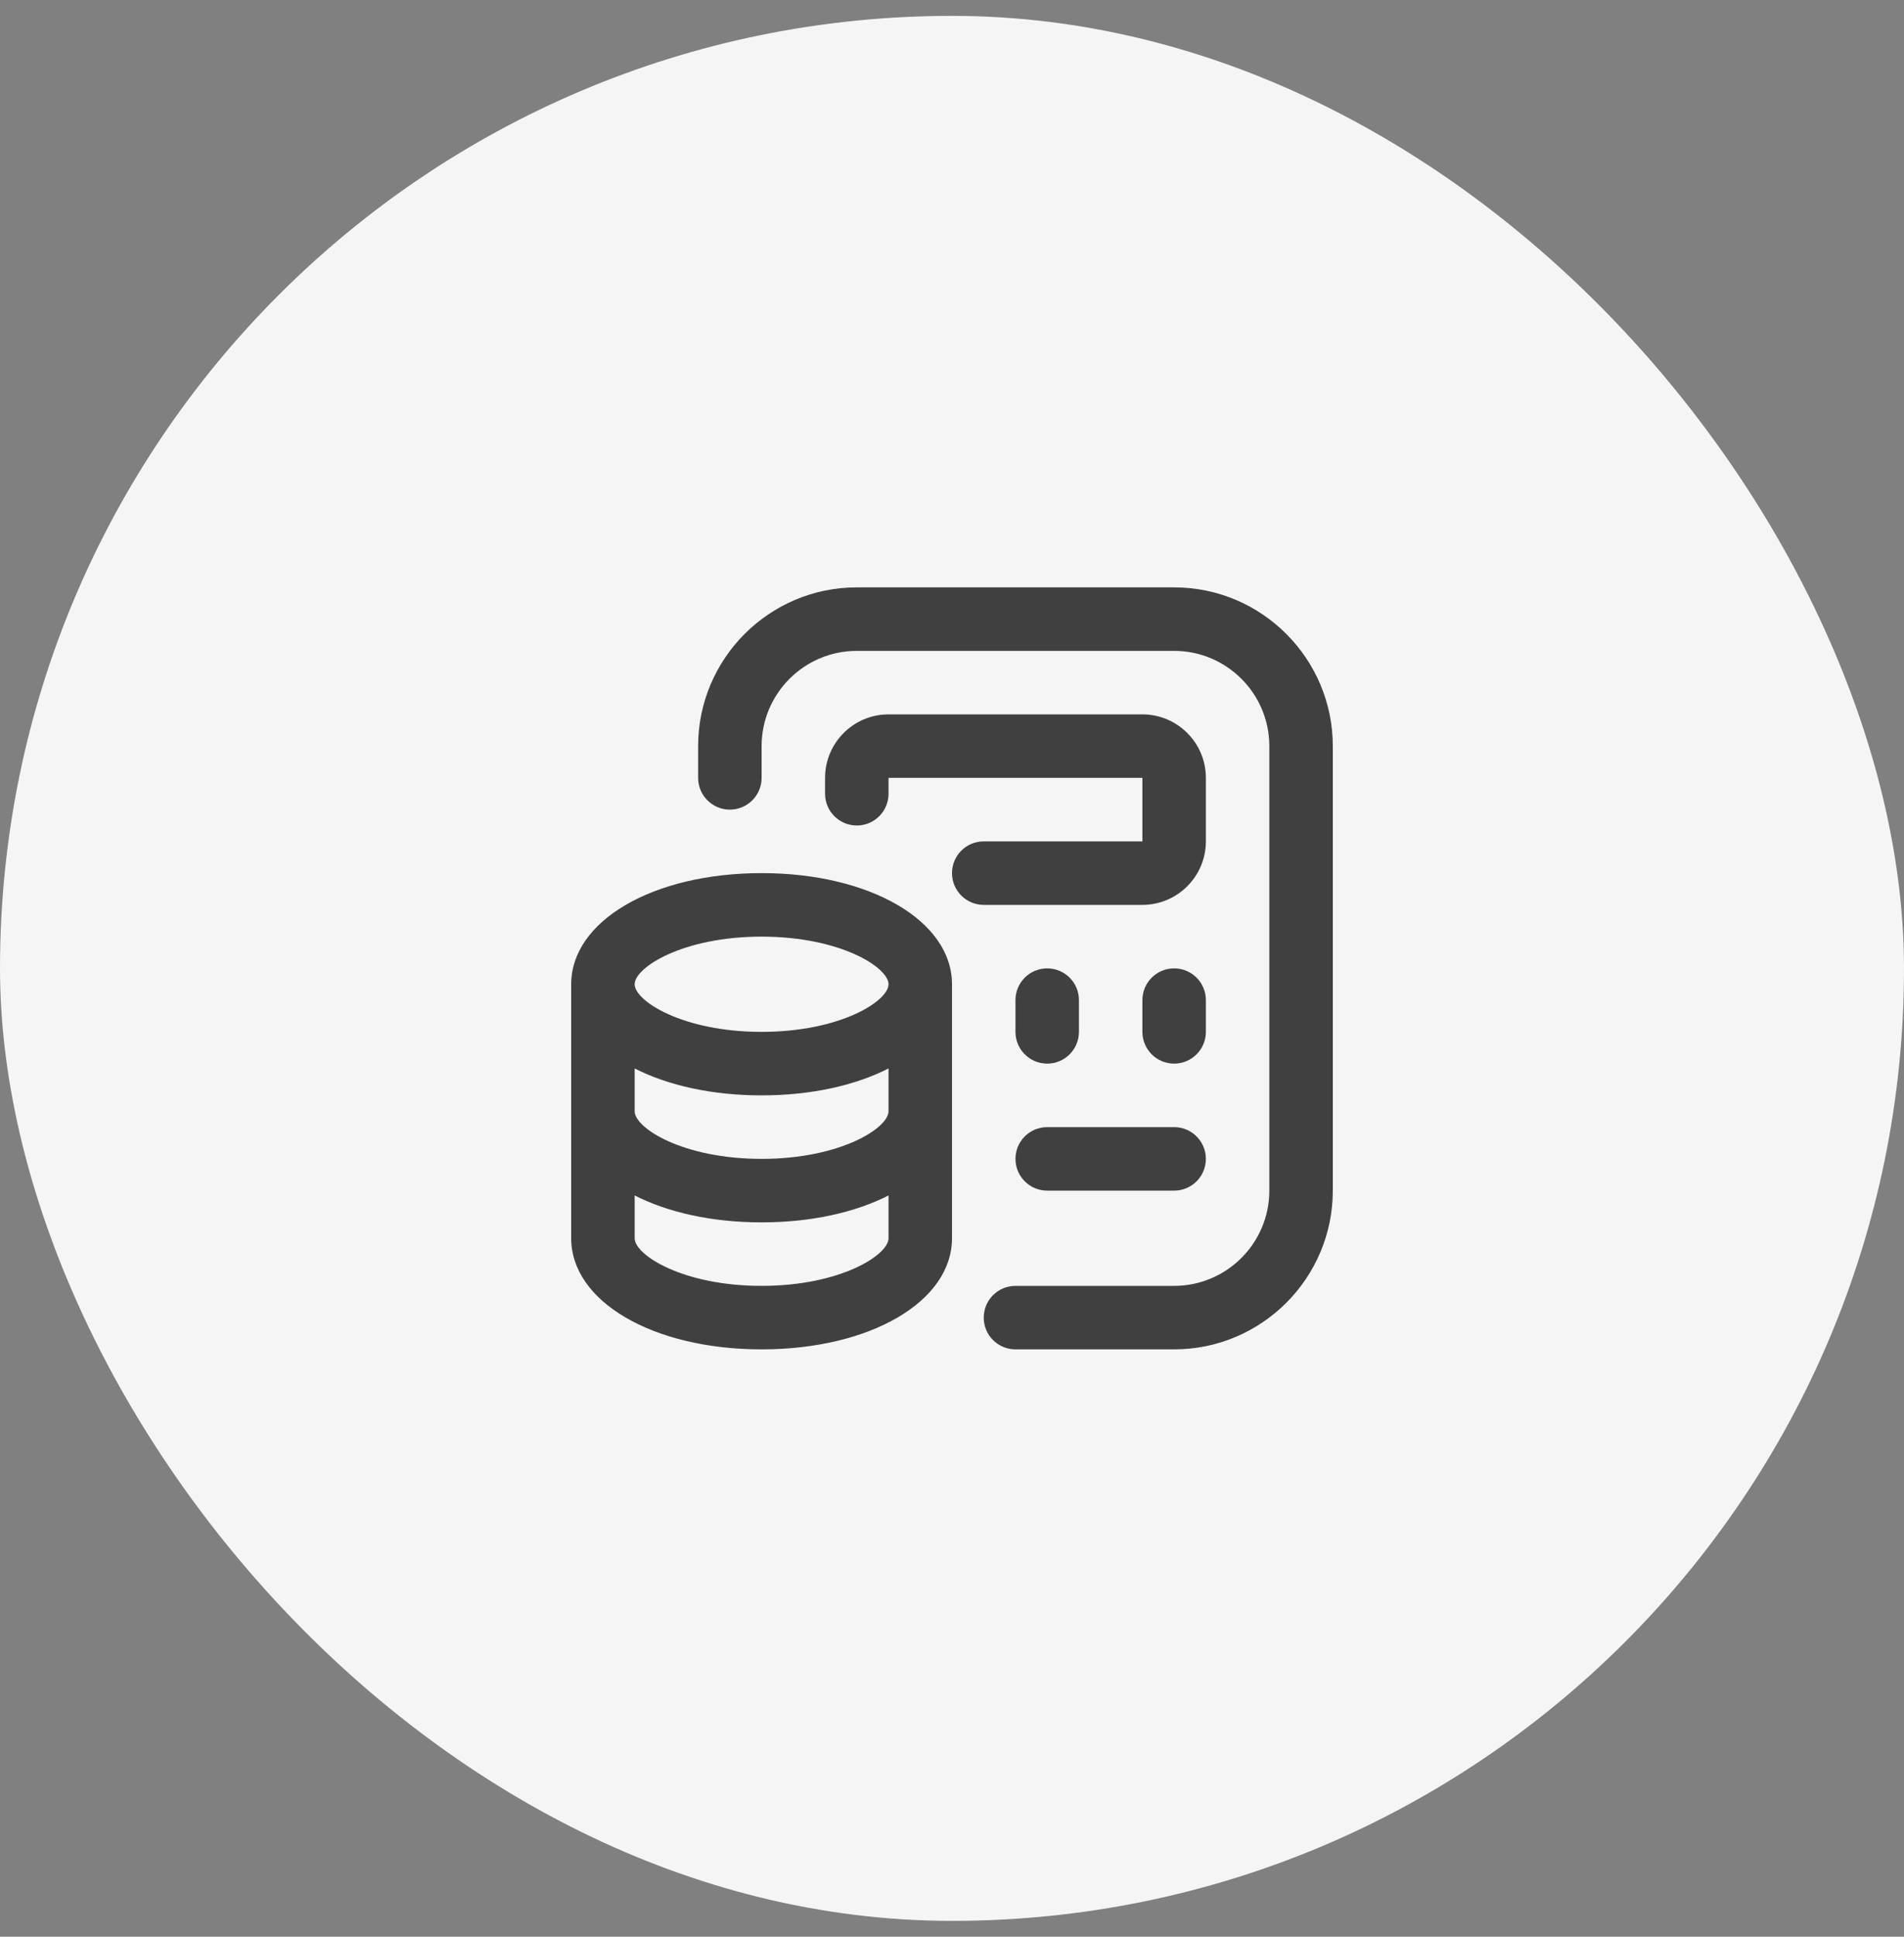
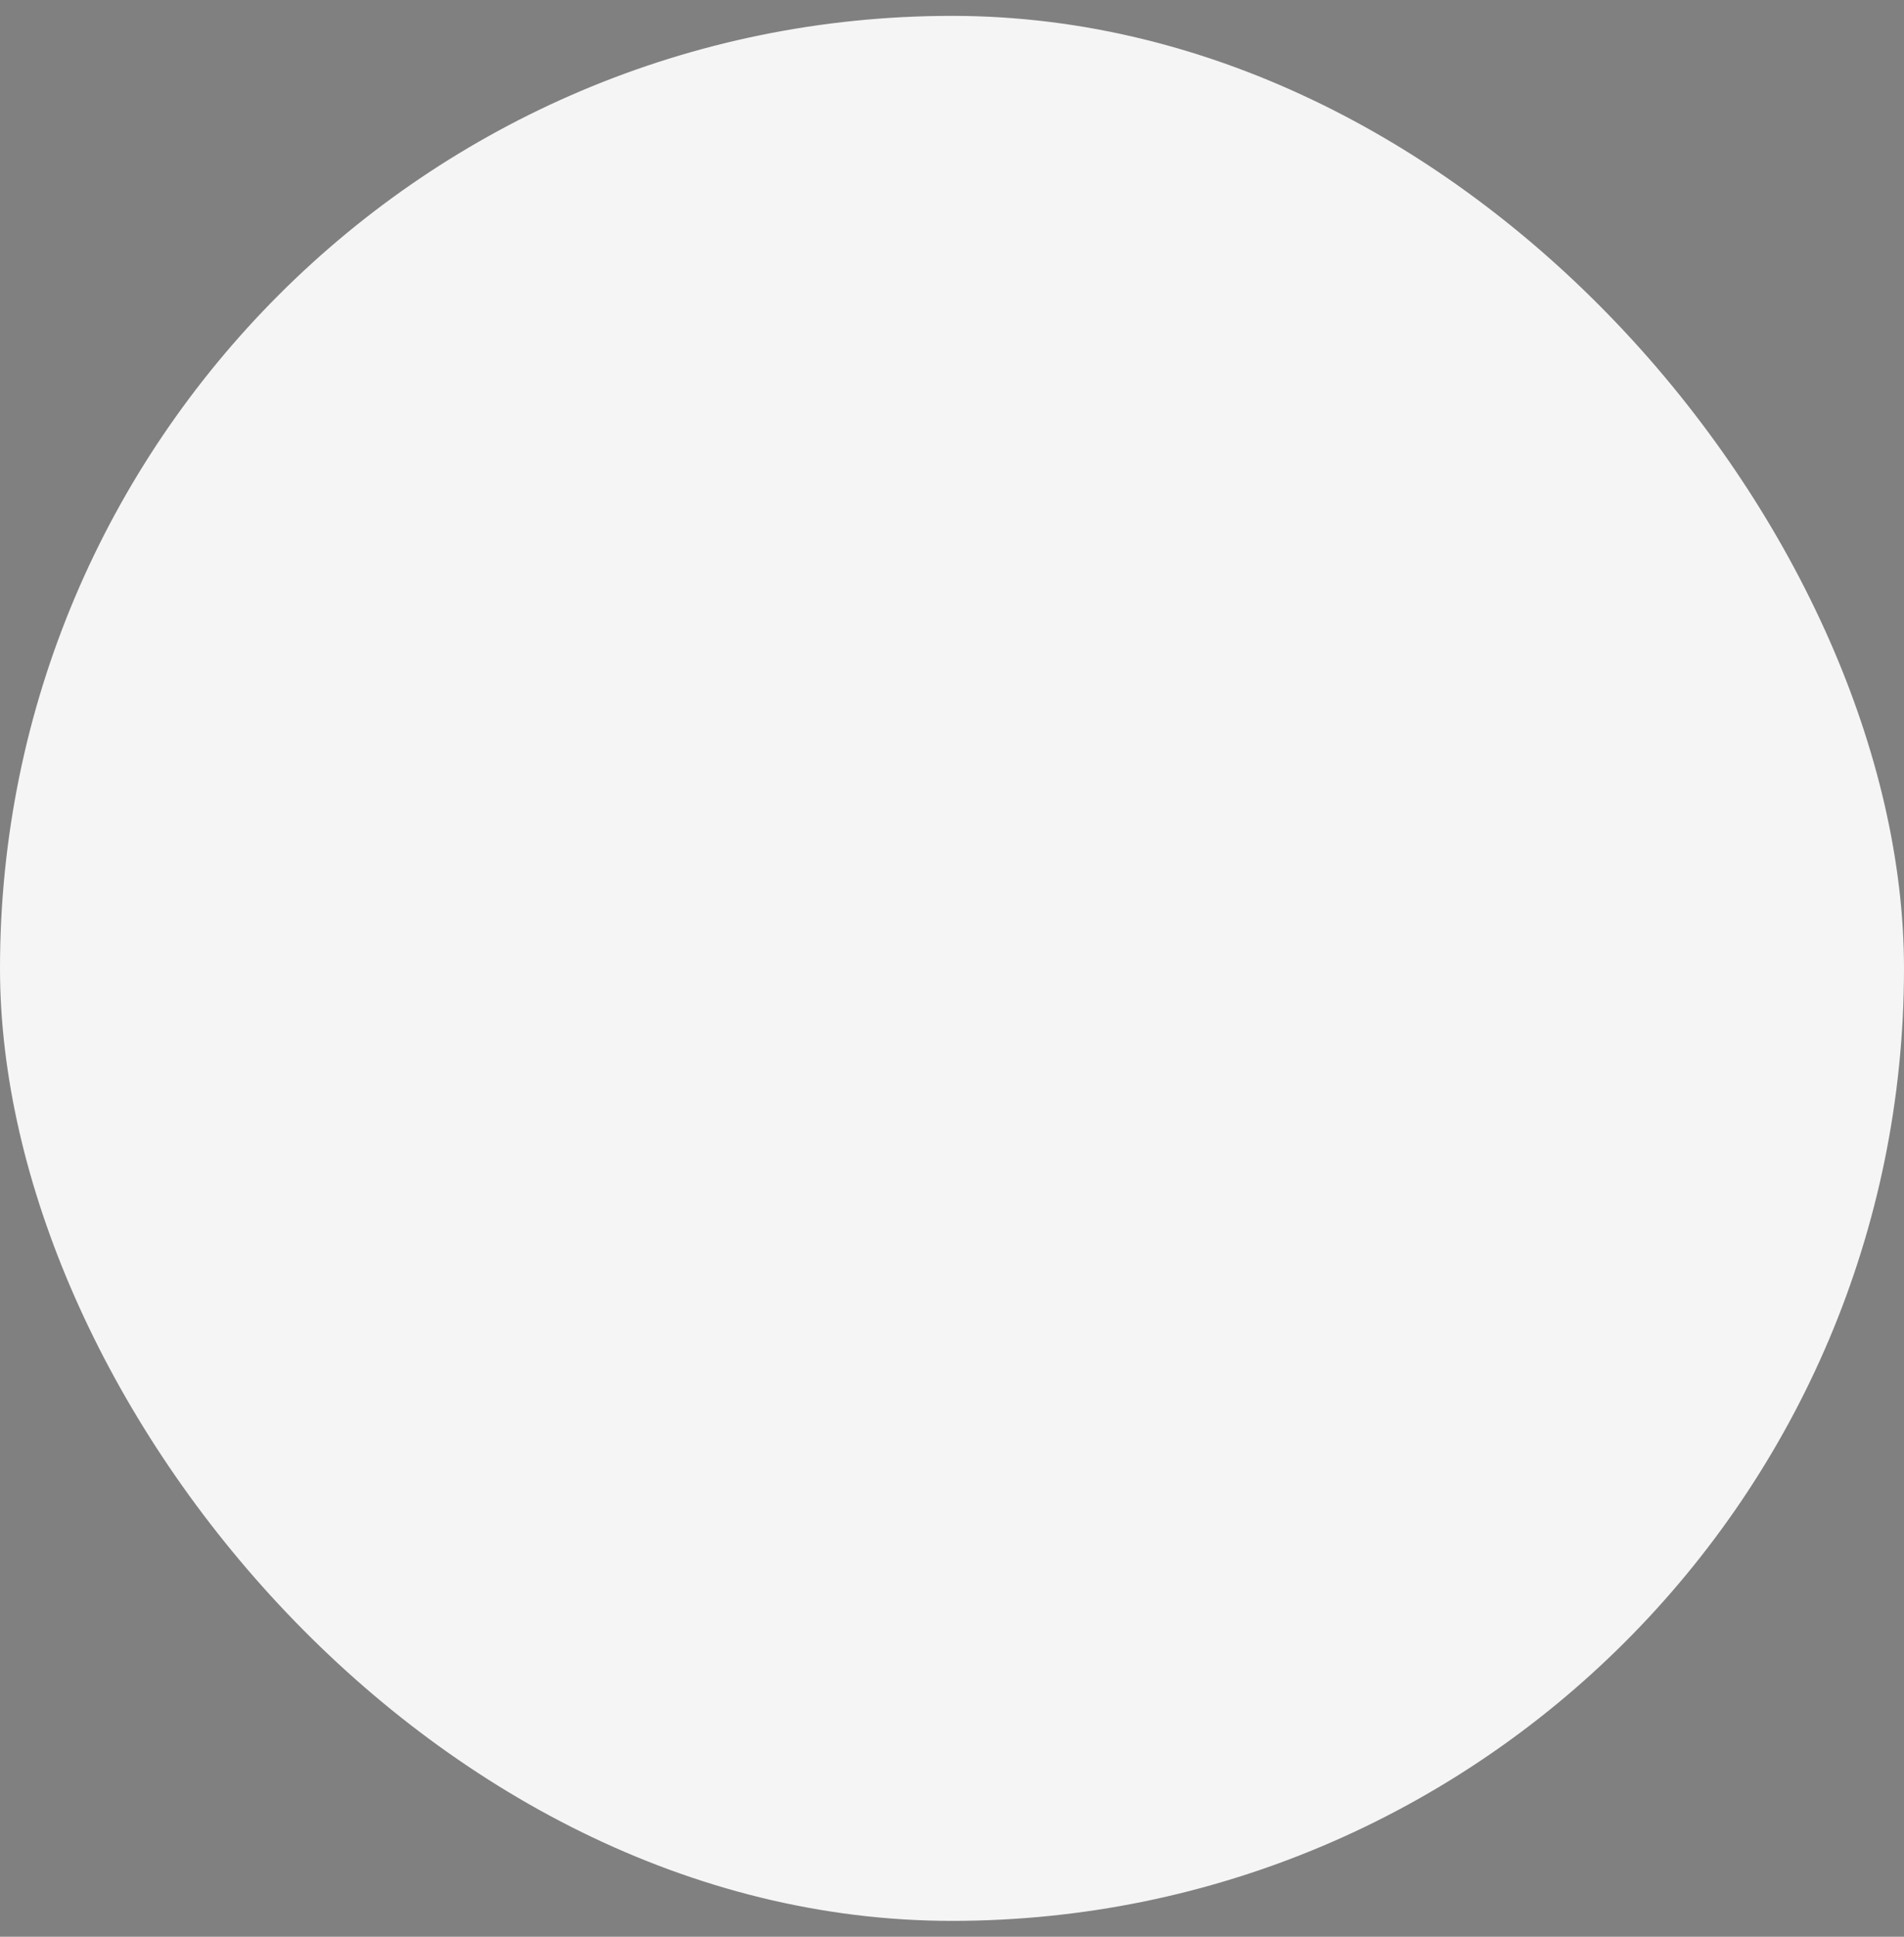
<svg xmlns="http://www.w3.org/2000/svg" width="60" height="61" viewBox="0 0 60 61" fill="none">
  <rect x="0" y="0" width="60" height="61" fill="#808080" stroke="none" />
  <rect y="0.5" width="60" height="60" rx="30" fill="#F5F5F5" />
  <g clip-path="url(#clip0_5193_40518)">
-     <path d="M24 27.5C20.579 27.5 18 29.005 18 31V39C18 40.995 20.579 42.5 24 42.5C27.421 42.5 30 40.995 30 39V31C30 29.005 27.421 27.5 24 27.5ZM28 35C28 35.529 26.481 36.5 24 36.5C21.519 36.5 20 35.529 20 35V33.652C21.046 34.185 22.435 34.5 24 34.5C25.565 34.5 26.954 34.185 28 33.652V35ZM24 29.5C26.481 29.5 28 30.471 28 31C28 31.529 26.481 32.5 24 32.5C21.519 32.5 20 31.529 20 31C20 30.471 21.519 29.5 24 29.5ZM24 40.5C21.519 40.5 20 39.529 20 39V37.652C21.046 38.185 22.435 38.5 24 38.5C25.565 38.5 26.954 38.185 28 37.652V39C28 39.529 26.481 40.5 24 40.5ZM42 23.5V37.5C42 40.257 39.757 42.5 37 42.5H32C31.447 42.5 31 42.052 31 41.5C31 40.948 31.447 40.5 32 40.5H37C38.654 40.5 40 39.154 40 37.5V23.5C40 21.846 38.654 20.5 37 20.5H27C25.346 20.5 24 21.846 24 23.5V24.5C24 25.052 23.553 25.5 23 25.5C22.447 25.5 22 25.052 22 24.5V23.5C22 20.743 24.243 18.5 27 18.5H37C39.757 18.5 42 20.743 42 23.5ZM31 28.5C30.447 28.5 30 28.052 30 27.5C30 26.948 30.447 26.5 31 26.5H36V24.5H28V25C28 25.552 27.553 26 27 26C26.447 26 26 25.552 26 25V24.5C26 23.397 26.897 22.5 28 22.5H36C37.103 22.5 38 23.397 38 24.5V26.5C38 27.603 37.103 28.5 36 28.5H31ZM32 36.5C32 35.948 32.447 35.5 33 35.5H37C37.553 35.5 38 35.948 38 36.5C38 37.052 37.553 37.5 37 37.5H33C32.447 37.5 32 37.052 32 36.5ZM32 32.5V31.5C32 30.948 32.447 30.5 33 30.5C33.553 30.5 34 30.948 34 31.5V32.5C34 33.052 33.553 33.5 33 33.5C32.447 33.5 32 33.052 32 32.5ZM38 32.5C38 33.052 37.553 33.5 37 33.5C36.447 33.5 36 33.052 36 32.5V31.5C36 30.948 36.447 30.5 37 30.5C37.553 30.5 38 30.948 38 31.5V32.5Z" fill="#404040" />
-   </g>
+     </g>
  <defs>
    <clipPath id="clip0_5193_40518">
-       <rect width="24" height="24" fill="white" transform="translate(18 18.5)" />
-     </clipPath>
+       </clipPath>
  </defs>
</svg>